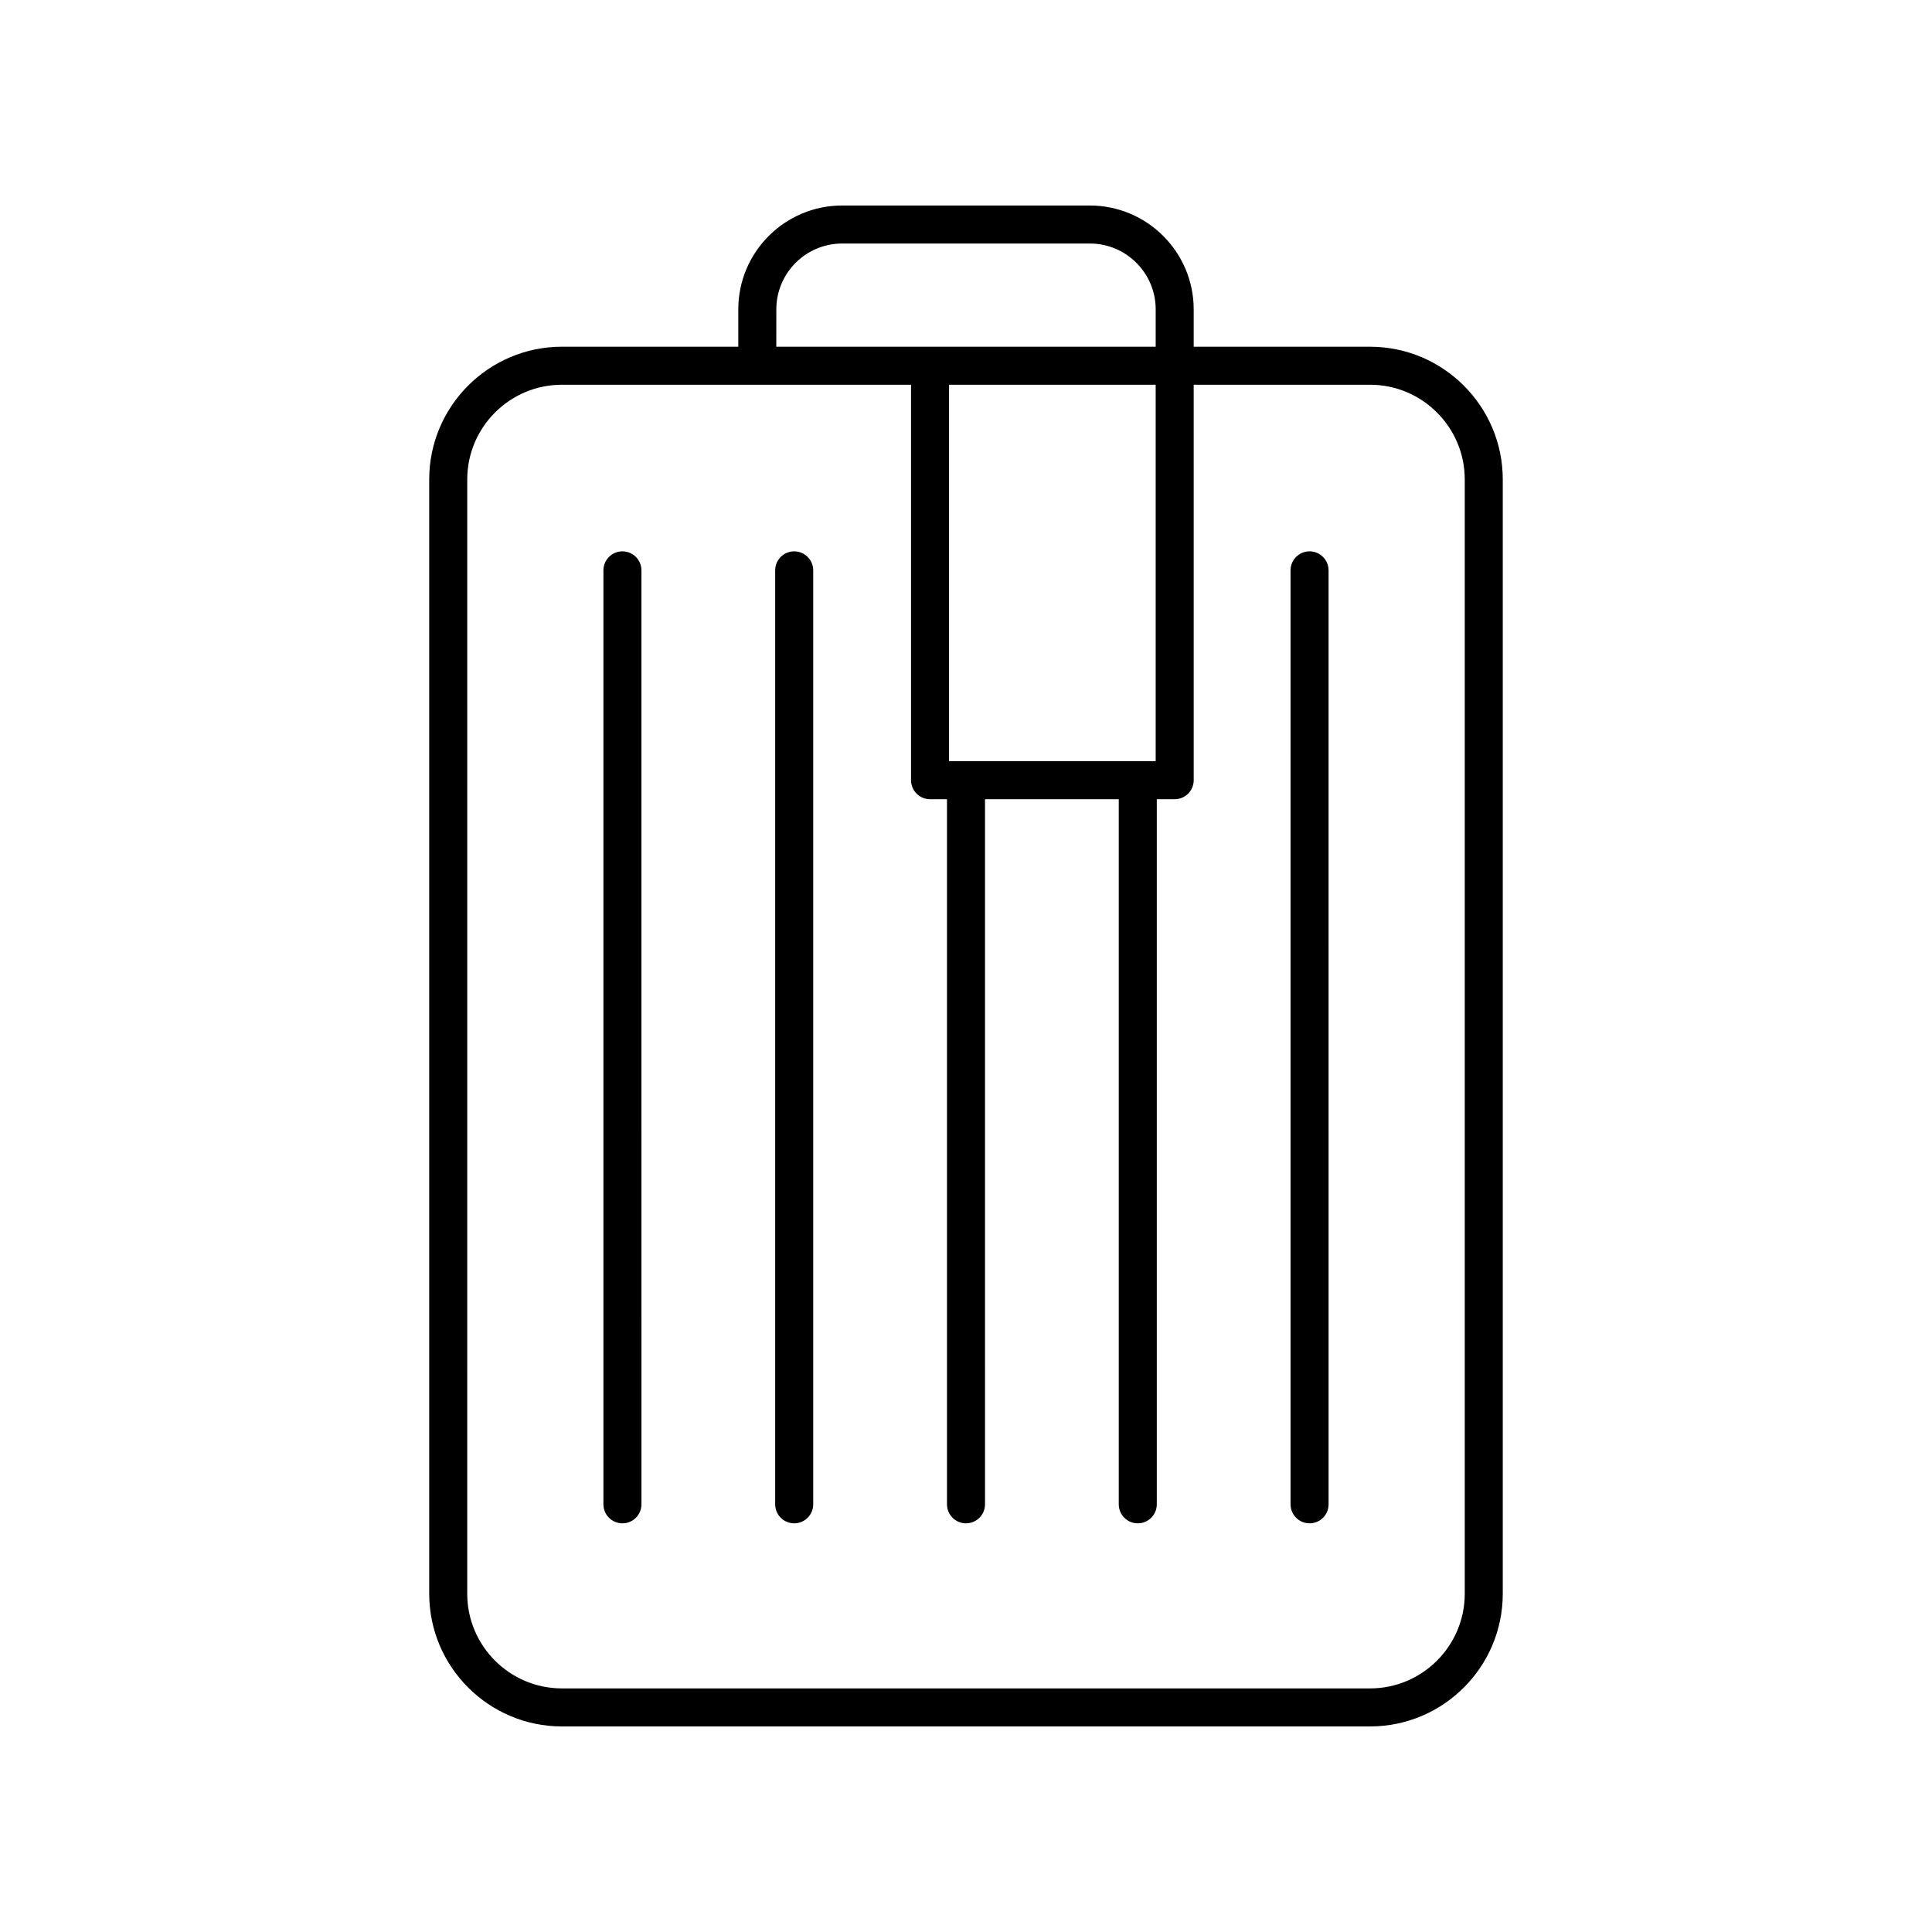
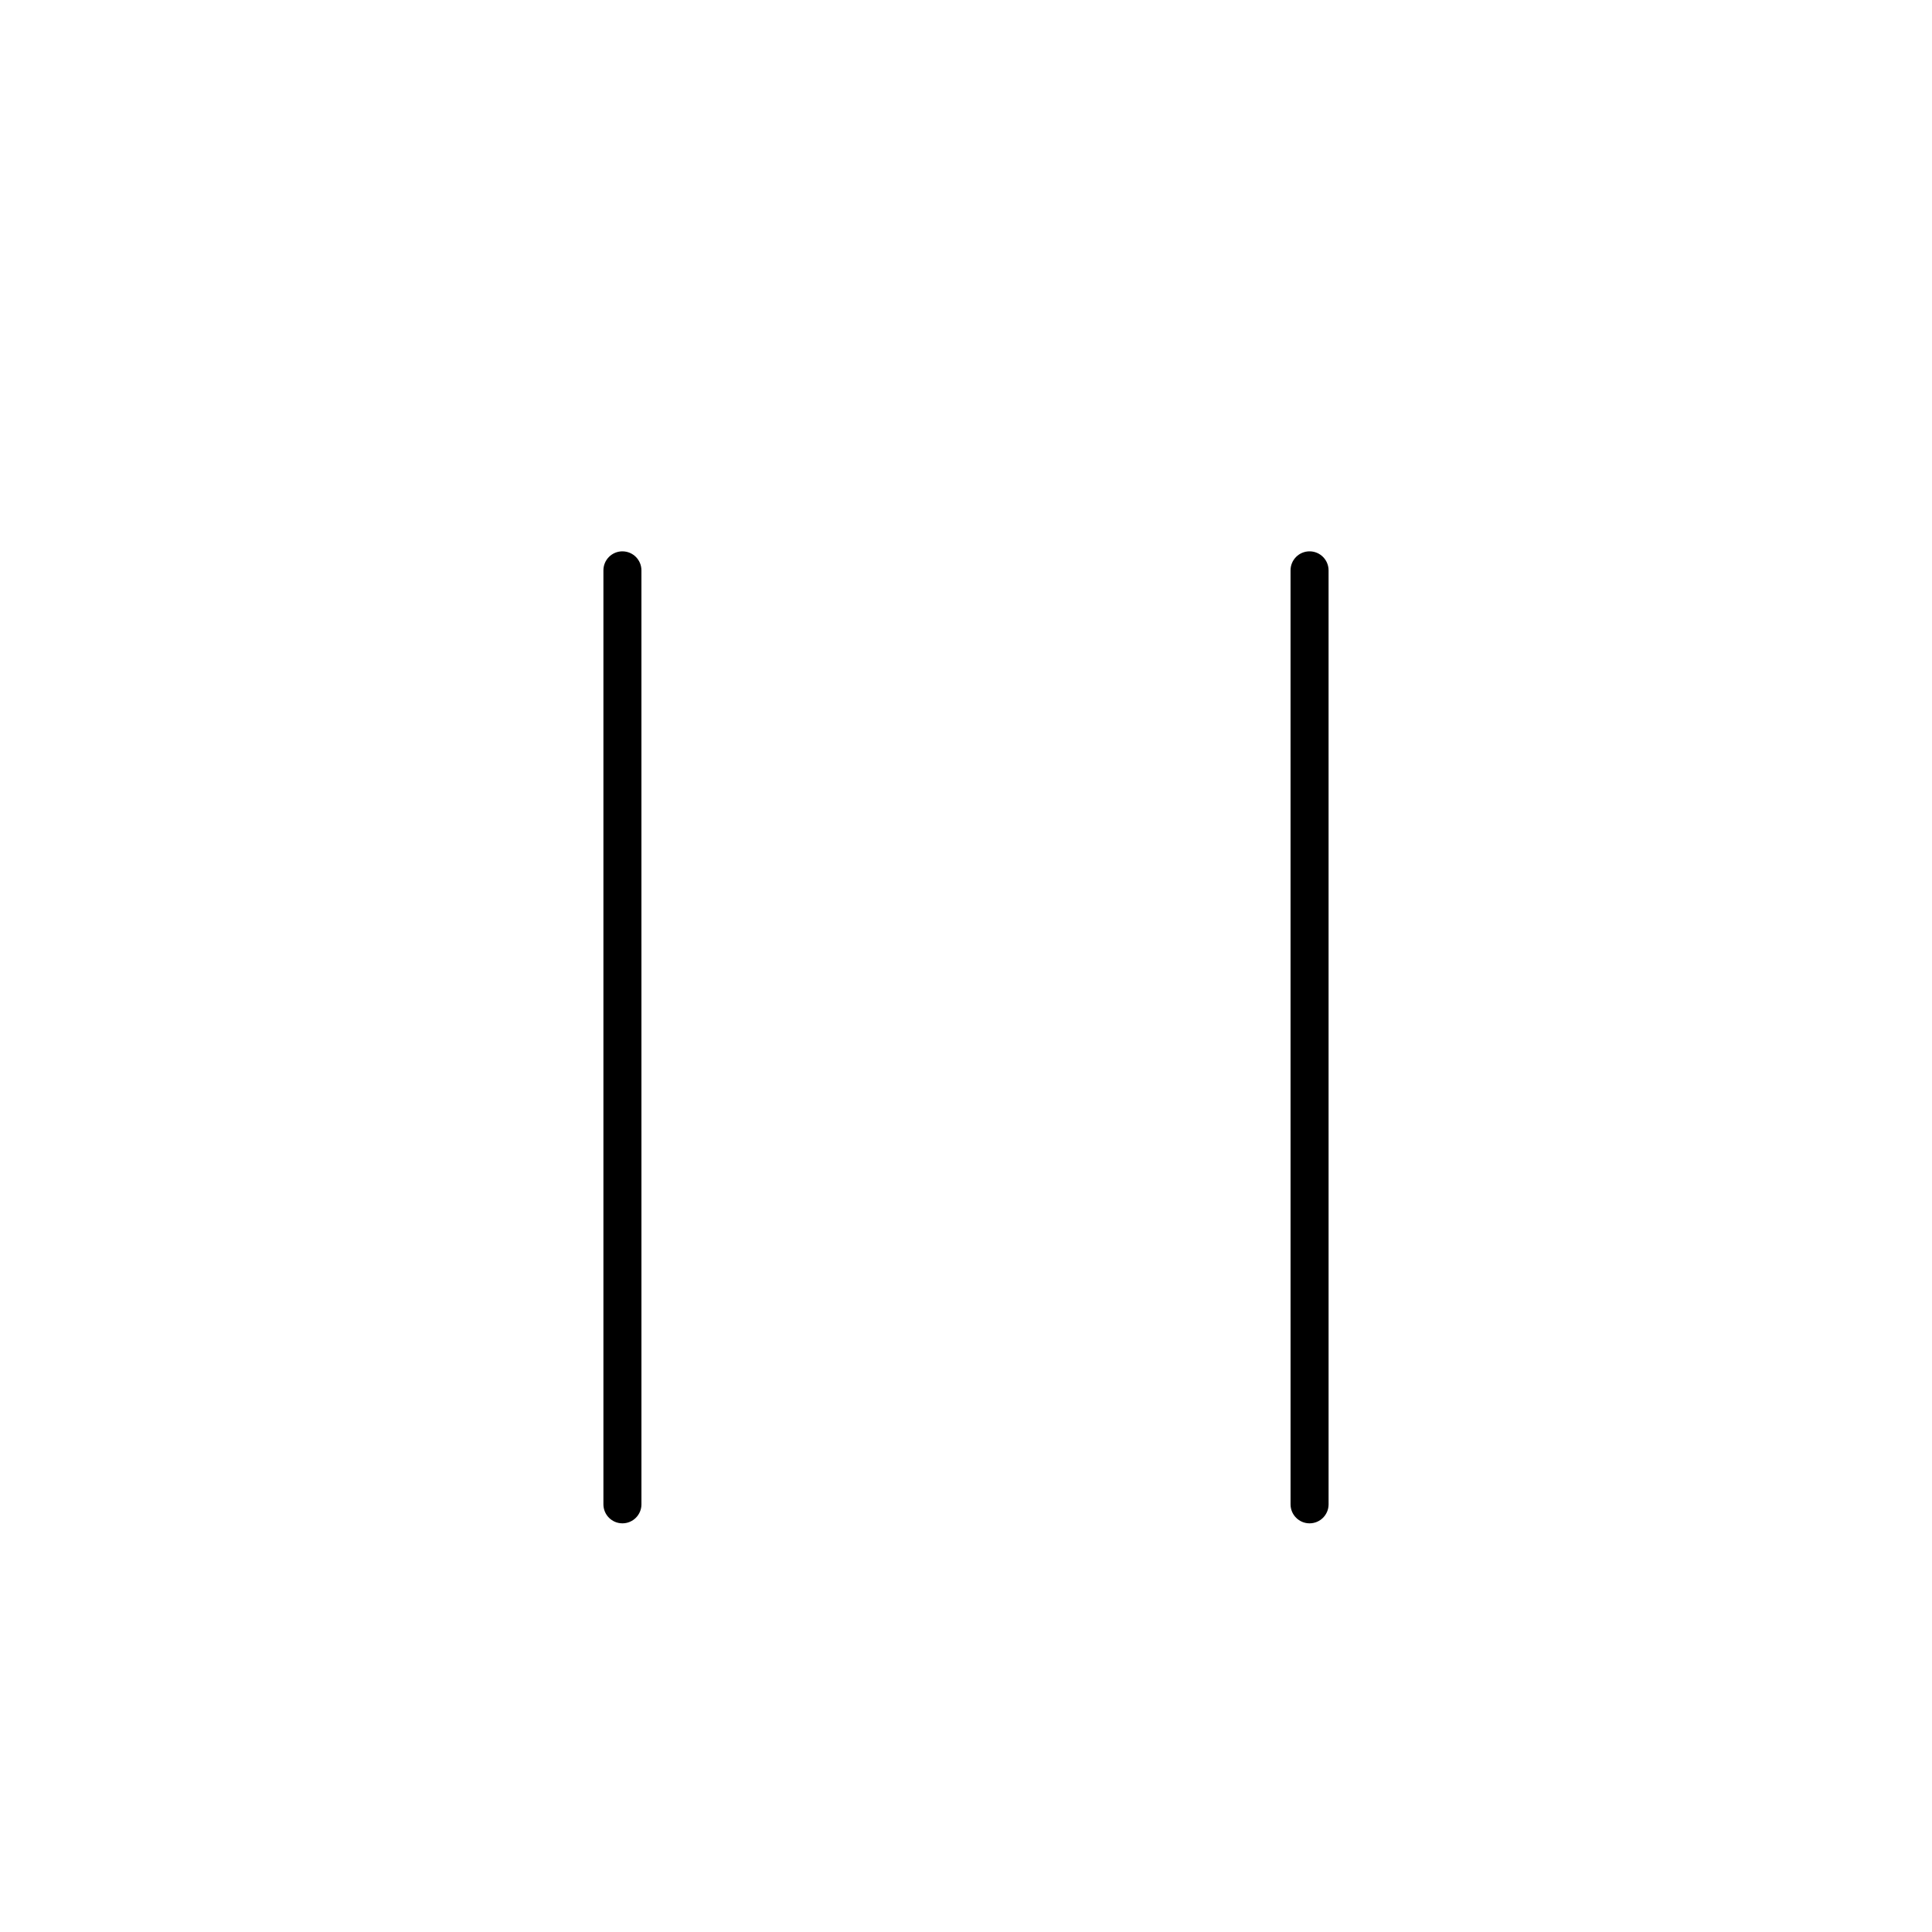
<svg xmlns="http://www.w3.org/2000/svg" fill="#000000" width="800px" height="800px" version="1.1" viewBox="144 144 512 512">
  <g>
-     <path d="m432.82 198.46h-65.645c-15.176 0-27.52 12.344-27.52 27.52v9.902h-46.738c-19.395 0-35.172 15.777-35.172 35.172v295.29c0 19.398 15.777 35.18 35.172 35.18h214.16c19.395 0 35.172-15.777 35.172-35.172v-295.29c0-19.395-15.777-35.172-35.172-35.172h-46.738v-9.902c0-15.18-12.344-27.523-27.52-27.523zm17.445 147.26h-54.754v-99.762h54.754zm-100.53-119.74c0-9.617 7.824-17.445 17.445-17.445h65.645c9.617 0 17.445 7.824 17.445 17.445v9.902l-100.54 0.004zm182.44 45.078v295.29c0 13.84-11.262 25.098-25.098 25.098h-214.16c-13.836 0-25.098-11.258-25.098-25.098l0.004-295.29c0-13.836 11.258-25.098 25.098-25.098h92.512v104.8c0 2.781 2.254 5.039 5.039 5.039h4.488v186.86c0 2.781 2.254 5.039 5.039 5.039 2.781 0 5.039-2.254 5.039-5.039l-0.004-186.86h35.449v186.86c0 2.781 2.254 5.039 5.039 5.039 2.781 0 5.039-2.254 5.039-5.039v-186.86h4.742c2.781 0 5.039-2.254 5.039-5.039l-0.004-104.8h46.738c13.836 0 25.098 11.258 25.098 25.098z" />
    <path d="m308.95 290.11c-2.781 0-5.039 2.254-5.039 5.039v247.51c0 2.781 2.254 5.039 5.039 5.039 2.781 0 5.039-2.254 5.039-5.039l-0.004-247.51c0-2.781-2.254-5.035-5.035-5.035z" />
-     <path d="m354.47 290.11c-2.781 0-5.039 2.254-5.039 5.039v247.51c0 2.781 2.254 5.039 5.039 5.039 2.781 0 5.039-2.254 5.039-5.039v-247.51c0-2.781-2.254-5.035-5.039-5.035z" />
    <path d="m491.05 547.7c2.781 0 5.039-2.254 5.039-5.039l-0.004-247.51c0-2.781-2.254-5.039-5.039-5.039-2.781 0-5.039 2.254-5.039 5.039l0.004 247.51c0 2.781 2.254 5.039 5.039 5.039z" />
  </g>
</svg>